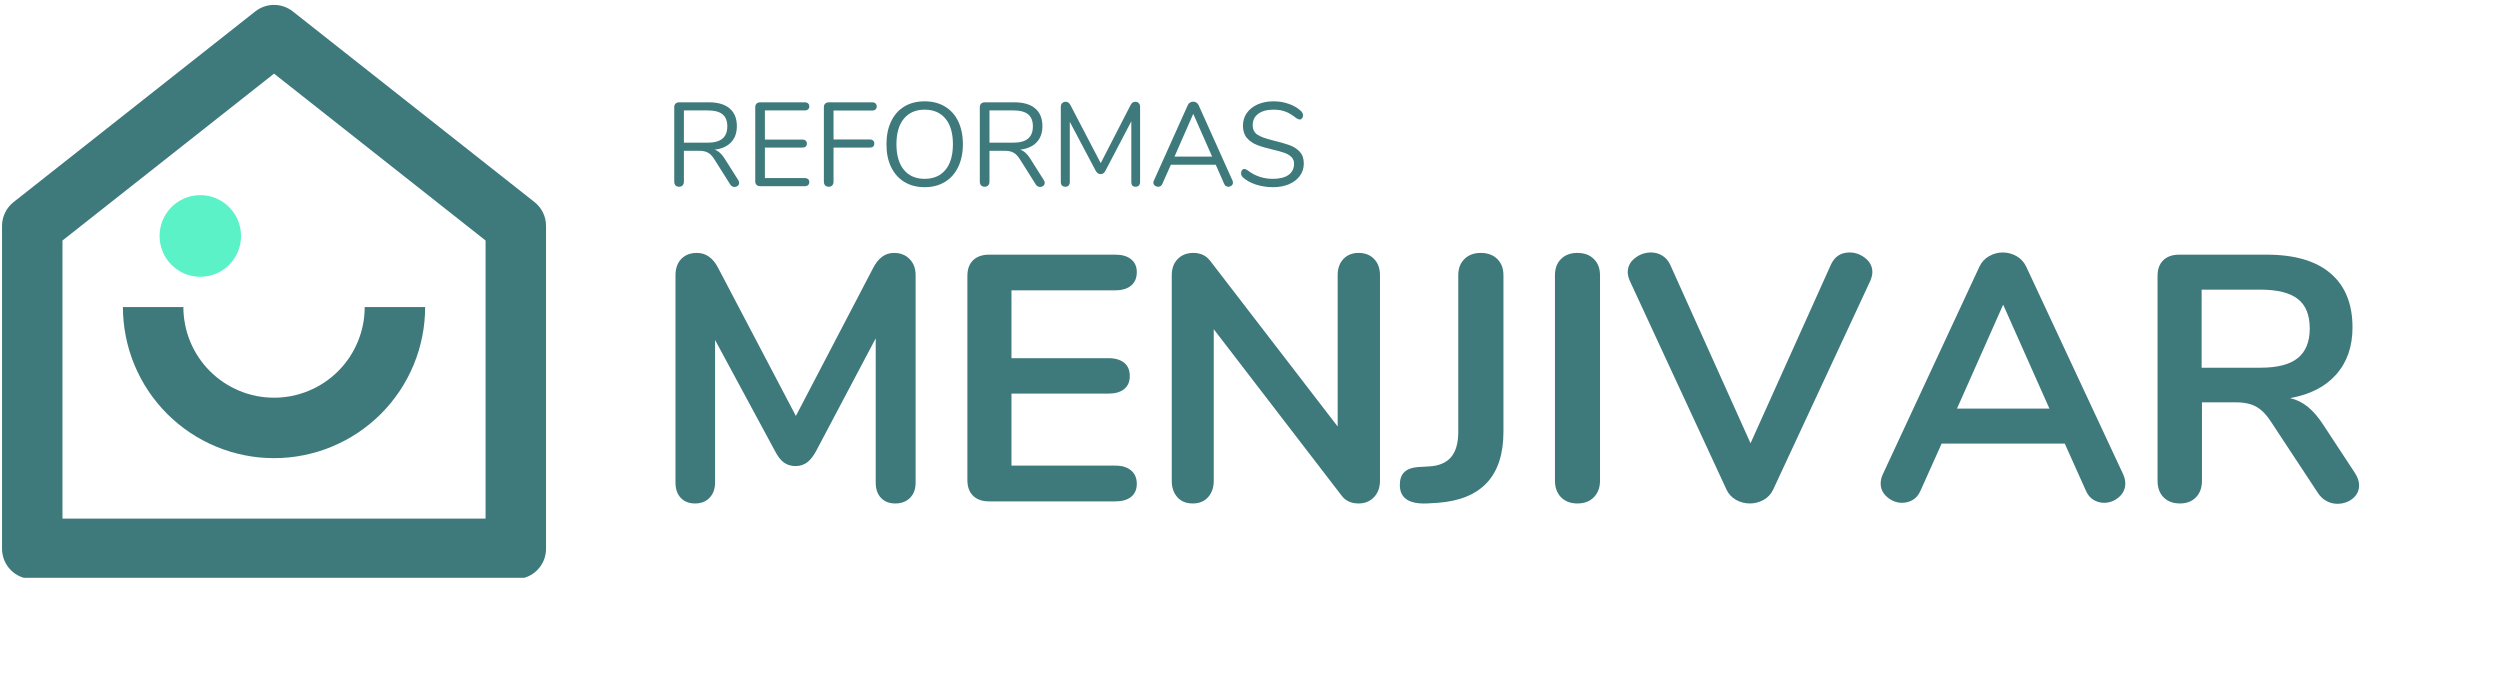
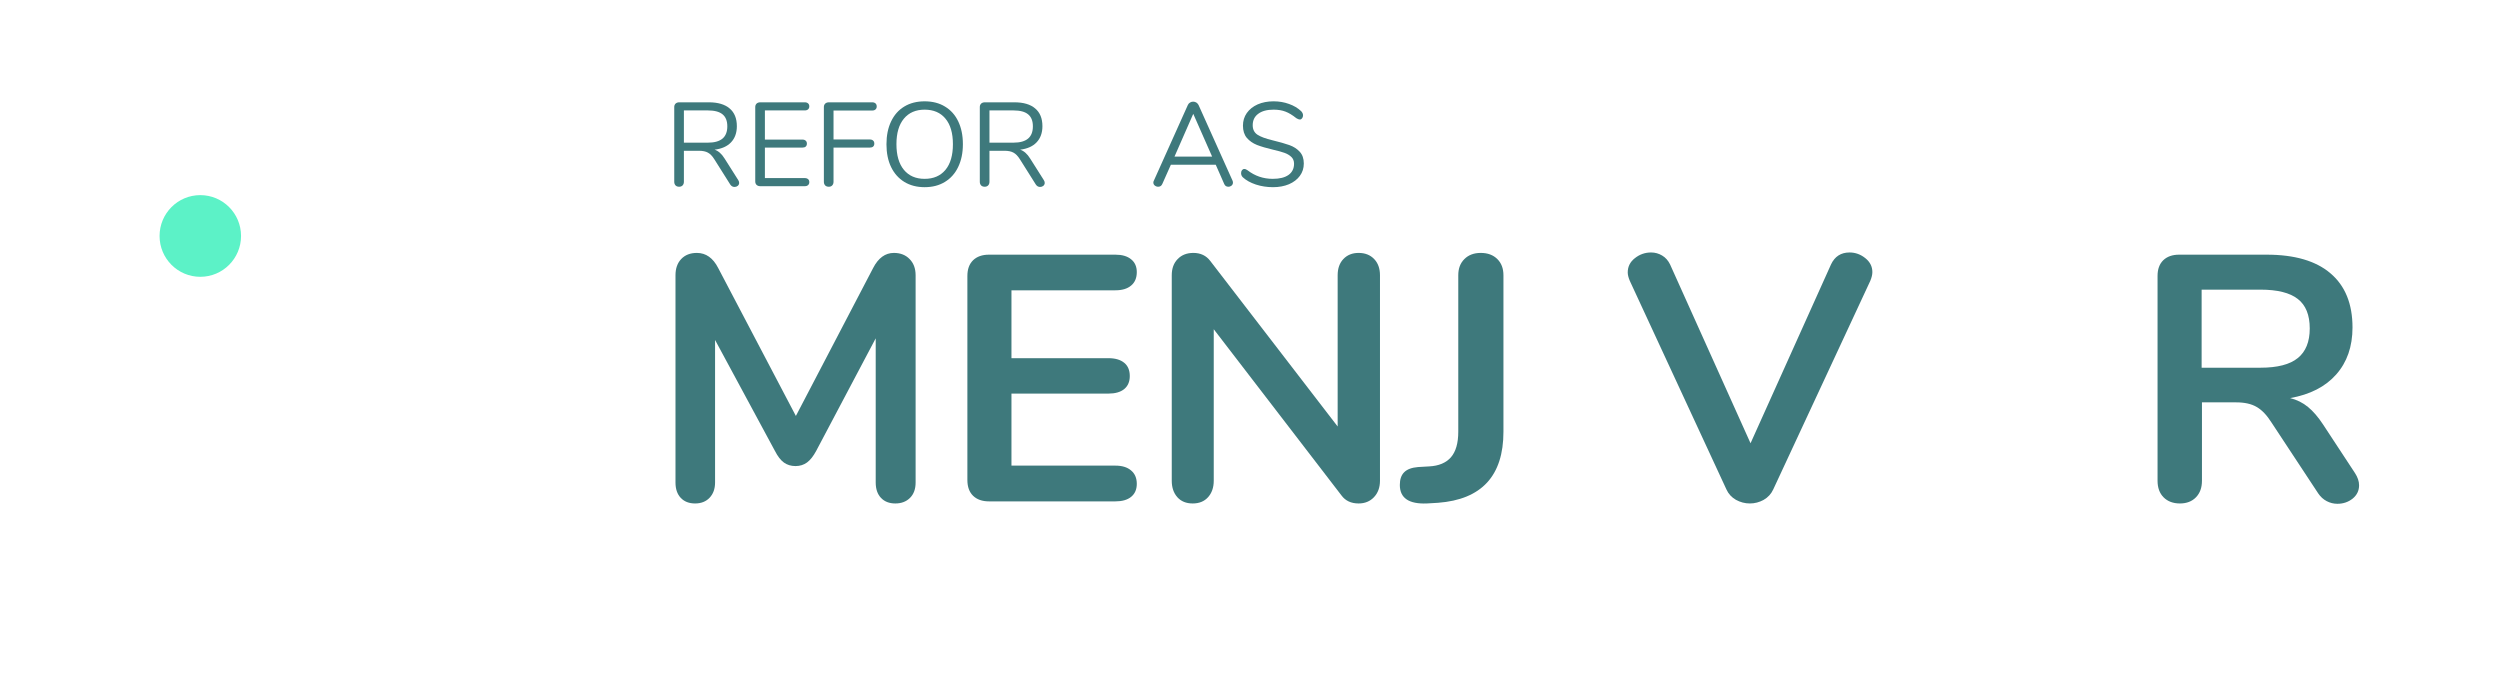
<svg xmlns="http://www.w3.org/2000/svg" width="475" viewBox="0 0 356.25 99.75" height="133" preserveAspectRatio="xMidYMid meet">
  <defs>
    <g />
    <clipPath id="0b984a126b">
      <path d="M 0.082 0.258 L 78 0.258 L 78 82.336 L 0.082 82.336 Z M 0.082 0.258 " clip-rule="nonzero" />
    </clipPath>
    <clipPath id="4561406546">
      <path d="M 22.738 27.805 L 34.348 27.805 L 34.348 39.445 L 22.738 39.445 Z M 22.738 27.805 " clip-rule="nonzero" />
    </clipPath>
    <clipPath id="cb1d78f977">
      <path d="M 28.543 27.805 C 25.336 27.805 22.738 30.41 22.738 33.625 C 22.738 36.84 25.336 39.445 28.543 39.445 C 31.75 39.445 34.348 36.84 34.348 33.625 C 34.348 30.41 31.75 27.805 28.543 27.805 Z M 28.543 27.805 " clip-rule="nonzero" />
    </clipPath>
  </defs>
  <g clip-path="url(#0b984a126b)">
-     <path fill="#3e797c" d="M 69.195 73.898 L 69.195 34.273 L 39.051 10.492 L 8.902 34.273 L 8.902 73.898 Z M 77.809 78.203 C 77.809 78.488 77.781 78.77 77.727 79.047 C 77.672 79.324 77.59 79.594 77.48 79.852 C 77.371 80.113 77.238 80.363 77.082 80.598 C 76.926 80.832 76.746 81.051 76.547 81.25 C 76.348 81.449 76.129 81.629 75.895 81.785 C 75.66 81.941 75.41 82.074 75.148 82.184 C 74.891 82.293 74.621 82.375 74.344 82.43 C 74.066 82.484 73.785 82.512 73.504 82.512 L 4.598 82.512 C 4.316 82.512 4.035 82.484 3.758 82.43 C 3.48 82.375 3.211 82.293 2.949 82.184 C 2.688 82.074 2.441 81.941 2.203 81.785 C 1.969 81.629 1.754 81.449 1.551 81.25 C 1.352 81.051 1.172 80.832 1.016 80.598 C 0.859 80.363 0.727 80.113 0.617 79.852 C 0.512 79.594 0.43 79.324 0.375 79.047 C 0.32 78.77 0.289 78.488 0.289 78.203 L 0.289 32.184 C 0.289 31.527 0.434 30.898 0.723 30.309 C 1.008 29.715 1.41 29.215 1.926 28.805 L 36.379 1.625 C 36.762 1.324 37.18 1.098 37.637 0.938 C 38.094 0.777 38.566 0.699 39.051 0.699 C 39.535 0.699 40.004 0.777 40.465 0.938 C 40.922 1.098 41.34 1.324 41.719 1.625 L 76.172 28.801 C 76.691 29.211 77.094 29.711 77.379 30.305 C 77.668 30.898 77.809 31.527 77.809 32.184 Z M 17.516 43.754 L 26.129 43.754 C 26.129 44.602 26.215 45.441 26.379 46.273 C 26.543 47.105 26.789 47.914 27.113 48.695 C 27.438 49.48 27.836 50.227 28.309 50.93 C 28.777 51.637 29.312 52.289 29.914 52.887 C 30.516 53.488 31.168 54.023 31.871 54.496 C 32.578 54.965 33.32 55.363 34.105 55.688 C 34.891 56.012 35.699 56.258 36.531 56.426 C 37.363 56.59 38.203 56.672 39.051 56.672 C 39.898 56.672 40.738 56.59 41.57 56.426 C 42.402 56.258 43.211 56.012 43.992 55.688 C 44.777 55.363 45.523 54.965 46.227 54.496 C 46.934 54.023 47.586 53.488 48.184 52.887 C 48.785 52.289 49.32 51.637 49.793 50.93 C 50.262 50.227 50.66 49.48 50.984 48.695 C 51.312 47.914 51.555 47.105 51.723 46.273 C 51.887 45.441 51.969 44.602 51.969 43.754 L 60.582 43.754 C 60.582 44.457 60.547 45.16 60.48 45.863 C 60.41 46.566 60.305 47.262 60.168 47.953 C 60.031 48.645 59.859 49.328 59.656 50.004 C 59.449 50.68 59.215 51.34 58.945 51.992 C 58.672 52.645 58.371 53.281 58.039 53.902 C 57.707 54.523 57.344 55.129 56.953 55.715 C 56.562 56.301 56.141 56.867 55.695 57.414 C 55.246 57.957 54.773 58.48 54.277 58.98 C 53.777 59.477 53.254 59.949 52.711 60.398 C 52.164 60.844 51.598 61.266 51.012 61.656 C 50.426 62.047 49.82 62.41 49.199 62.742 C 48.578 63.074 47.941 63.375 47.289 63.645 C 46.637 63.918 45.977 64.152 45.301 64.359 C 44.625 64.562 43.941 64.734 43.25 64.871 C 42.559 65.008 41.863 65.113 41.16 65.184 C 40.457 65.25 39.754 65.285 39.051 65.285 C 38.344 65.285 37.641 65.25 36.938 65.184 C 36.238 65.113 35.539 65.008 34.848 64.871 C 34.156 64.734 33.473 64.562 32.801 64.359 C 32.125 64.152 31.461 63.918 30.809 63.645 C 30.156 63.375 29.52 63.074 28.898 62.742 C 28.277 62.41 27.672 62.047 27.086 61.656 C 26.5 61.266 25.934 60.844 25.391 60.398 C 24.844 59.949 24.324 59.477 23.824 58.98 C 23.324 58.48 22.852 57.957 22.406 57.414 C 21.957 56.867 21.539 56.301 21.145 55.715 C 20.754 55.129 20.391 54.523 20.059 53.902 C 19.727 53.281 19.426 52.645 19.156 51.992 C 18.887 51.34 18.648 50.68 18.445 50.004 C 18.238 49.328 18.07 48.645 17.93 47.953 C 17.793 47.262 17.691 46.566 17.621 45.863 C 17.551 45.16 17.516 44.457 17.516 43.754 Z M 17.516 43.754 " fill-opacity="1" fill-rule="nonzero" />
-   </g>
+     </g>
  <g clip-path="url(#4561406546)">
    <g clip-path="url(#cb1d78f977)">
      <path fill="#5cf2c7" d="M 22.738 27.805 L 34.348 27.805 L 34.348 39.445 L 22.738 39.445 Z M 22.738 27.805 " fill-opacity="1" fill-rule="nonzero" />
    </g>
  </g>
  <g fill="#3e797c" fill-opacity="1">
    <g transform="translate(92.366, 71.446)">
      <g>
        <path d="M 35.016 -35.406 C 35.941 -35.406 36.688 -35.113 37.25 -34.531 C 37.82 -33.957 38.109 -33.188 38.109 -32.219 L 38.109 -2.688 C 38.109 -1.758 37.844 -1.031 37.312 -0.5 C 36.781 0.031 36.082 0.297 35.219 0.297 C 34.352 0.297 33.672 0.031 33.172 -0.5 C 32.672 -1.031 32.422 -1.758 32.422 -2.688 L 32.422 -23.234 L 23.938 -7.188 C 23.539 -6.445 23.109 -5.898 22.641 -5.547 C 22.172 -5.203 21.625 -5.031 21 -5.031 C 20.363 -5.031 19.812 -5.195 19.344 -5.531 C 18.883 -5.863 18.457 -6.414 18.062 -7.188 L 9.531 -23 L 9.531 -2.688 C 9.531 -1.789 9.27 -1.066 8.75 -0.516 C 8.238 0.023 7.551 0.297 6.688 0.297 C 5.82 0.297 5.141 0.031 4.641 -0.5 C 4.141 -1.031 3.891 -1.758 3.891 -2.688 L 3.891 -32.219 C 3.891 -33.188 4.16 -33.957 4.703 -34.531 C 5.254 -35.113 6 -35.406 6.938 -35.406 C 8.227 -35.406 9.238 -34.691 9.969 -33.266 L 21.047 -12.172 L 32.062 -33.266 C 32.801 -34.691 33.785 -35.406 35.016 -35.406 Z M 35.016 -35.406 " />
      </g>
    </g>
  </g>
  <g fill="#3e797c" fill-opacity="1">
    <g transform="translate(134.055, 71.446)">
      <g>
        <path d="M 6.875 0 C 5.914 0 5.16 -0.266 4.609 -0.797 C 4.066 -1.328 3.797 -2.078 3.797 -3.047 L 3.797 -32.125 C 3.797 -33.082 4.066 -33.828 4.609 -34.359 C 5.16 -34.891 5.914 -35.156 6.875 -35.156 L 24.891 -35.156 C 25.848 -35.156 26.594 -34.938 27.125 -34.5 C 27.664 -34.07 27.938 -33.461 27.938 -32.672 C 27.938 -31.836 27.664 -31.195 27.125 -30.75 C 26.594 -30.301 25.848 -30.078 24.891 -30.078 L 10.078 -30.078 L 10.078 -20.406 L 23.891 -20.406 C 24.859 -20.406 25.609 -20.188 26.141 -19.75 C 26.672 -19.32 26.938 -18.691 26.938 -17.859 C 26.938 -17.055 26.672 -16.438 26.141 -16 C 25.609 -15.57 24.859 -15.359 23.891 -15.359 L 10.078 -15.359 L 10.078 -5.094 L 24.891 -5.094 C 25.848 -5.094 26.594 -4.863 27.125 -4.406 C 27.664 -3.957 27.938 -3.32 27.938 -2.5 C 27.938 -1.695 27.664 -1.078 27.125 -0.641 C 26.594 -0.211 25.848 0 24.891 0 Z M 6.875 0 " />
      </g>
    </g>
  </g>
  <g fill="#3e797c" fill-opacity="1">
    <g transform="translate(163.178, 71.446)">
      <g>
        <path d="M 30.422 -35.406 C 31.348 -35.406 32.086 -35.113 32.641 -34.531 C 33.191 -33.957 33.469 -33.188 33.469 -32.219 L 33.469 -2.938 C 33.469 -1.977 33.18 -1.195 32.609 -0.594 C 32.047 0 31.316 0.297 30.422 0.297 C 29.359 0.297 28.547 -0.082 27.984 -0.844 L 9.781 -24.531 L 9.781 -2.938 C 9.781 -1.977 9.508 -1.195 8.969 -0.594 C 8.438 0 7.707 0.297 6.781 0.297 C 5.852 0.297 5.125 0 4.594 -0.594 C 4.062 -1.195 3.797 -1.977 3.797 -2.938 L 3.797 -32.219 C 3.797 -33.188 4.078 -33.957 4.641 -34.531 C 5.203 -35.113 5.945 -35.406 6.875 -35.406 C 7.906 -35.406 8.707 -35.023 9.281 -34.266 L 27.438 -10.672 L 27.438 -32.219 C 27.438 -33.188 27.707 -33.957 28.25 -34.531 C 28.801 -35.113 29.523 -35.406 30.422 -35.406 Z M 30.422 -35.406 " />
      </g>
    </g>
  </g>
  <g fill="#3e797c" fill-opacity="1">
    <g transform="translate(200.179, 71.446)">
      <g>
        <path d="M 3.141 0.297 C 0.578 0.398 -0.703 -0.477 -0.703 -2.344 C -0.703 -3.145 -0.492 -3.75 -0.078 -4.156 C 0.336 -4.57 0.992 -4.816 1.891 -4.891 L 3.484 -4.984 C 4.848 -5.055 5.879 -5.488 6.578 -6.281 C 7.273 -7.082 7.625 -8.297 7.625 -9.922 L 7.625 -32.219 C 7.625 -33.188 7.914 -33.957 8.5 -34.531 C 9.082 -35.113 9.859 -35.406 10.828 -35.406 C 11.816 -35.406 12.602 -35.113 13.188 -34.531 C 13.77 -33.957 14.062 -33.188 14.062 -32.219 L 14.062 -9.922 C 14.062 -3.641 10.953 -0.266 4.734 0.203 Z M 3.141 0.297 " />
      </g>
    </g>
  </g>
  <g fill="#3e797c" fill-opacity="1">
    <g transform="translate(217.783, 71.446)">
      <g>
-         <path d="M 6.984 0.297 C 6.016 0.297 5.238 0 4.656 -0.594 C 4.082 -1.195 3.797 -1.977 3.797 -2.938 L 3.797 -32.219 C 3.797 -33.188 4.082 -33.957 4.656 -34.531 C 5.238 -35.113 6.016 -35.406 6.984 -35.406 C 7.984 -35.406 8.77 -35.113 9.344 -34.531 C 9.926 -33.957 10.219 -33.188 10.219 -32.219 L 10.219 -2.938 C 10.219 -1.977 9.926 -1.195 9.344 -0.594 C 8.77 0 7.984 0.297 6.984 0.297 Z M 6.984 0.297 " />
-       </g>
+         </g>
    </g>
  </g>
  <g fill="#3e797c" fill-opacity="1">
    <g transform="translate(231.546, 71.446)">
      <g>
        <path d="M 29.375 -33.766 C 29.906 -34.898 30.785 -35.469 32.016 -35.469 C 32.848 -35.469 33.598 -35.195 34.266 -34.656 C 34.93 -34.125 35.266 -33.461 35.266 -32.672 C 35.266 -32.305 35.164 -31.891 34.969 -31.422 L 21.141 -1.703 C 20.848 -1.066 20.395 -0.57 19.781 -0.219 C 19.164 0.125 18.508 0.297 17.812 0.297 C 17.113 0.297 16.453 0.125 15.828 -0.219 C 15.211 -0.57 14.758 -1.066 14.469 -1.703 L 0.703 -31.422 C 0.504 -31.891 0.406 -32.289 0.406 -32.625 C 0.406 -33.445 0.742 -34.125 1.422 -34.656 C 2.098 -35.195 2.867 -35.469 3.734 -35.469 C 4.305 -35.469 4.832 -35.32 5.312 -35.031 C 5.789 -34.75 6.164 -34.328 6.438 -33.766 L 17.906 -8.281 Z M 29.375 -33.766 " />
      </g>
    </g>
  </g>
  <g fill="#3e797c" fill-opacity="1">
    <g transform="translate(266.902, 71.446)">
      <g>
-         <path d="M 35.656 -3.844 C 35.852 -3.406 35.953 -2.973 35.953 -2.547 C 35.953 -1.773 35.645 -1.125 35.031 -0.594 C 34.414 -0.062 33.711 0.203 32.922 0.203 C 32.391 0.203 31.891 0.062 31.422 -0.219 C 30.953 -0.5 30.586 -0.941 30.328 -1.547 L 27.328 -8.234 L 9.781 -8.234 L 6.781 -1.547 C 6.52 -0.941 6.156 -0.5 5.688 -0.219 C 5.219 0.062 4.703 0.203 4.141 0.203 C 3.379 0.203 2.68 -0.062 2.047 -0.594 C 1.41 -1.125 1.094 -1.773 1.094 -2.547 C 1.094 -2.973 1.191 -3.406 1.391 -3.844 L 15.156 -33.422 C 15.457 -34.078 15.914 -34.582 16.531 -34.938 C 17.145 -35.289 17.801 -35.469 18.5 -35.469 C 19.195 -35.469 19.852 -35.289 20.469 -34.938 C 21.082 -34.582 21.539 -34.078 21.844 -33.422 Z M 11.969 -13.219 L 25.141 -13.219 L 18.547 -28.031 Z M 11.969 -13.219 " />
-       </g>
+         </g>
    </g>
  </g>
  <g fill="#3e797c" fill-opacity="1">
    <g transform="translate(303.654, 71.446)">
      <g>
        <path d="M 31.922 -4.047 C 32.316 -3.441 32.516 -2.859 32.516 -2.297 C 32.516 -1.523 32.207 -0.891 31.594 -0.391 C 30.977 0.098 30.254 0.344 29.422 0.344 C 28.891 0.344 28.383 0.219 27.906 -0.031 C 27.426 -0.281 27.02 -0.648 26.688 -1.141 L 20.047 -11.219 C 19.379 -12.281 18.672 -13.023 17.922 -13.453 C 17.18 -13.891 16.211 -14.109 15.016 -14.109 L 10.125 -14.109 L 10.125 -2.938 C 10.125 -1.945 9.836 -1.16 9.266 -0.578 C 8.703 0.004 7.941 0.297 6.984 0.297 C 6.016 0.297 5.238 0.004 4.656 -0.578 C 4.082 -1.16 3.797 -1.945 3.797 -2.938 L 3.797 -32.125 C 3.797 -33.082 4.066 -33.828 4.609 -34.359 C 5.16 -34.891 5.914 -35.156 6.875 -35.156 L 19.344 -35.156 C 23.344 -35.156 26.379 -34.266 28.453 -32.484 C 30.535 -30.711 31.578 -28.145 31.578 -24.781 C 31.578 -22.062 30.801 -19.828 29.25 -18.078 C 27.707 -16.336 25.52 -15.219 22.688 -14.719 C 23.656 -14.477 24.504 -14.055 25.234 -13.453 C 25.961 -12.859 26.676 -12.031 27.375 -10.969 Z M 18.453 -19.047 C 20.879 -19.047 22.656 -19.504 23.781 -20.422 C 24.914 -21.336 25.484 -22.742 25.484 -24.641 C 25.484 -26.566 24.914 -27.969 23.781 -28.844 C 22.656 -29.727 20.879 -30.172 18.453 -30.172 L 10.078 -30.172 L 10.078 -19.047 Z M 18.453 -19.047 " />
      </g>
    </g>
  </g>
  <g fill="#3e797c" fill-opacity="1">
    <g transform="translate(94.611, 26.532)">
      <g>
        <path d="M 10.594 -0.859 C 10.676 -0.734 10.719 -0.602 10.719 -0.469 C 10.719 -0.301 10.648 -0.16 10.516 -0.047 C 10.391 0.055 10.238 0.109 10.062 0.109 C 9.812 0.109 9.609 -0.004 9.453 -0.234 L 7.188 -3.828 C 6.895 -4.297 6.586 -4.613 6.266 -4.781 C 5.953 -4.957 5.523 -5.047 4.984 -5.047 L 2.844 -5.047 L 2.844 -0.625 C 2.844 -0.414 2.781 -0.242 2.656 -0.109 C 2.531 0.016 2.367 0.078 2.172 0.078 C 1.953 0.078 1.781 0.016 1.656 -0.109 C 1.531 -0.242 1.469 -0.414 1.469 -0.625 L 1.469 -11.281 C 1.469 -11.477 1.531 -11.641 1.656 -11.766 C 1.789 -11.891 1.969 -11.953 2.188 -11.953 L 6.391 -11.953 C 7.691 -11.953 8.68 -11.66 9.359 -11.078 C 10.047 -10.504 10.391 -9.66 10.391 -8.547 C 10.391 -7.598 10.113 -6.832 9.562 -6.25 C 9.02 -5.676 8.238 -5.328 7.219 -5.203 C 7.5 -5.109 7.754 -4.957 7.984 -4.75 C 8.211 -4.551 8.438 -4.273 8.656 -3.922 Z M 6.266 -6.203 C 7.191 -6.203 7.883 -6.395 8.344 -6.781 C 8.801 -7.164 9.031 -7.75 9.031 -8.531 C 9.031 -9.301 8.805 -9.867 8.359 -10.234 C 7.91 -10.609 7.211 -10.797 6.266 -10.797 L 2.844 -10.797 L 2.844 -6.203 Z M 6.266 -6.203 " />
      </g>
    </g>
  </g>
  <g fill="#3e797c" fill-opacity="1">
    <g transform="translate(106.154, 26.532)">
      <g>
        <path d="M 2.188 0 C 1.969 0 1.789 -0.062 1.656 -0.188 C 1.531 -0.312 1.469 -0.473 1.469 -0.672 L 1.469 -11.281 C 1.469 -11.477 1.531 -11.641 1.656 -11.766 C 1.789 -11.891 1.969 -11.953 2.188 -11.953 L 8.531 -11.953 C 8.727 -11.953 8.883 -11.898 9 -11.797 C 9.113 -11.691 9.172 -11.551 9.172 -11.375 C 9.172 -11.195 9.113 -11.055 9 -10.953 C 8.883 -10.848 8.727 -10.797 8.531 -10.797 L 2.844 -10.797 L 2.844 -6.641 L 8.188 -6.641 C 8.395 -6.641 8.551 -6.586 8.656 -6.484 C 8.77 -6.391 8.828 -6.25 8.828 -6.062 C 8.828 -5.883 8.77 -5.742 8.656 -5.641 C 8.551 -5.547 8.395 -5.5 8.188 -5.5 L 2.844 -5.5 L 2.844 -1.156 L 8.531 -1.156 C 8.727 -1.156 8.883 -1.102 9 -1 C 9.113 -0.906 9.172 -0.766 9.172 -0.578 C 9.172 -0.398 9.113 -0.258 9 -0.156 C 8.883 -0.051 8.727 0 8.531 0 Z M 2.188 0 " />
      </g>
    </g>
  </g>
  <g fill="#3e797c" fill-opacity="1">
    <g transform="translate(115.933, 26.532)">
      <g>
        <path d="M 2.172 0.078 C 1.953 0.078 1.781 0.016 1.656 -0.109 C 1.531 -0.242 1.469 -0.414 1.469 -0.625 L 1.469 -11.281 C 1.469 -11.477 1.531 -11.641 1.656 -11.766 C 1.789 -11.891 1.969 -11.953 2.188 -11.953 L 8.359 -11.953 C 8.555 -11.953 8.711 -11.898 8.828 -11.797 C 8.941 -11.691 9 -11.547 9 -11.359 C 9 -11.18 8.941 -11.039 8.828 -10.938 C 8.711 -10.832 8.555 -10.781 8.359 -10.781 L 2.844 -10.781 L 2.844 -6.656 L 8.016 -6.656 C 8.223 -6.656 8.379 -6.602 8.484 -6.5 C 8.598 -6.406 8.656 -6.258 8.656 -6.062 C 8.656 -5.883 8.598 -5.742 8.484 -5.641 C 8.379 -5.547 8.223 -5.5 8.016 -5.5 L 2.844 -5.5 L 2.844 -0.625 C 2.844 -0.414 2.781 -0.242 2.656 -0.109 C 2.539 0.016 2.379 0.078 2.172 0.078 Z M 2.172 0.078 " />
      </g>
    </g>
  </g>
  <g fill="#3e797c" fill-opacity="1">
    <g transform="translate(125.29, 26.532)">
      <g>
        <path d="M 6.469 0.141 C 5.363 0.141 4.398 -0.109 3.578 -0.609 C 2.766 -1.109 2.133 -1.816 1.688 -2.734 C 1.25 -3.648 1.031 -4.727 1.031 -5.969 C 1.031 -7.219 1.25 -8.301 1.688 -9.219 C 2.125 -10.145 2.75 -10.852 3.562 -11.344 C 4.383 -11.844 5.352 -12.094 6.469 -12.094 C 7.594 -12.094 8.562 -11.844 9.375 -11.344 C 10.195 -10.852 10.828 -10.145 11.266 -9.219 C 11.703 -8.301 11.922 -7.223 11.922 -5.984 C 11.922 -4.742 11.695 -3.66 11.25 -2.734 C 10.812 -1.816 10.18 -1.109 9.359 -0.609 C 8.547 -0.109 7.582 0.141 6.469 0.141 Z M 6.469 -1.047 C 7.738 -1.047 8.727 -1.473 9.438 -2.328 C 10.145 -3.18 10.5 -4.398 10.5 -5.984 C 10.5 -7.566 10.145 -8.781 9.438 -9.625 C 8.738 -10.477 7.75 -10.906 6.469 -10.906 C 5.207 -10.906 4.223 -10.477 3.516 -9.625 C 2.805 -8.77 2.453 -7.555 2.453 -5.984 C 2.453 -4.41 2.805 -3.191 3.516 -2.328 C 4.223 -1.473 5.207 -1.047 6.469 -1.047 Z M 6.469 -1.047 " />
      </g>
    </g>
  </g>
  <g fill="#3e797c" fill-opacity="1">
    <g transform="translate(138.154, 26.532)">
      <g>
        <path d="M 10.594 -0.859 C 10.676 -0.734 10.719 -0.602 10.719 -0.469 C 10.719 -0.301 10.648 -0.16 10.516 -0.047 C 10.391 0.055 10.238 0.109 10.062 0.109 C 9.812 0.109 9.609 -0.004 9.453 -0.234 L 7.188 -3.828 C 6.895 -4.297 6.586 -4.613 6.266 -4.781 C 5.953 -4.957 5.523 -5.047 4.984 -5.047 L 2.844 -5.047 L 2.844 -0.625 C 2.844 -0.414 2.781 -0.242 2.656 -0.109 C 2.531 0.016 2.367 0.078 2.172 0.078 C 1.953 0.078 1.781 0.016 1.656 -0.109 C 1.531 -0.242 1.469 -0.414 1.469 -0.625 L 1.469 -11.281 C 1.469 -11.477 1.531 -11.641 1.656 -11.766 C 1.789 -11.891 1.969 -11.953 2.188 -11.953 L 6.391 -11.953 C 7.691 -11.953 8.68 -11.66 9.359 -11.078 C 10.047 -10.504 10.391 -9.66 10.391 -8.547 C 10.391 -7.598 10.113 -6.832 9.562 -6.25 C 9.02 -5.676 8.238 -5.328 7.219 -5.203 C 7.5 -5.109 7.754 -4.957 7.984 -4.75 C 8.211 -4.551 8.438 -4.273 8.656 -3.922 Z M 6.266 -6.203 C 7.191 -6.203 7.883 -6.395 8.344 -6.781 C 8.801 -7.164 9.031 -7.75 9.031 -8.531 C 9.031 -9.301 8.805 -9.867 8.359 -10.234 C 7.91 -10.609 7.211 -10.797 6.266 -10.797 L 2.844 -10.797 L 2.844 -6.203 Z M 6.266 -6.203 " />
      </g>
    </g>
  </g>
  <g fill="#3e797c" fill-opacity="1">
    <g transform="translate(149.697, 26.532)">
      <g>
-         <path d="M 12.094 -12.031 C 12.301 -12.031 12.461 -11.961 12.578 -11.828 C 12.703 -11.703 12.766 -11.535 12.766 -11.328 L 12.766 -0.594 C 12.766 -0.383 12.707 -0.219 12.594 -0.094 C 12.477 0.02 12.32 0.078 12.125 0.078 C 11.914 0.078 11.758 0.02 11.656 -0.094 C 11.562 -0.219 11.516 -0.383 11.516 -0.594 L 11.516 -9.25 L 7.828 -2.203 C 7.672 -1.879 7.441 -1.719 7.141 -1.719 C 6.848 -1.719 6.613 -1.879 6.438 -2.203 L 2.75 -9.172 L 2.75 -0.594 C 2.75 -0.383 2.691 -0.219 2.578 -0.094 C 2.473 0.02 2.32 0.078 2.125 0.078 C 1.914 0.078 1.754 0.02 1.641 -0.094 C 1.523 -0.219 1.469 -0.383 1.469 -0.594 L 1.469 -11.328 C 1.469 -11.535 1.531 -11.703 1.656 -11.828 C 1.781 -11.961 1.953 -12.031 2.172 -12.031 C 2.453 -12.031 2.676 -11.867 2.844 -11.547 L 7.156 -3.281 L 11.406 -11.547 C 11.5 -11.723 11.598 -11.848 11.703 -11.922 C 11.816 -11.992 11.945 -12.031 12.094 -12.031 Z M 12.094 -12.031 " />
-       </g>
+         </g>
    </g>
  </g>
  <g fill="#3e797c" fill-opacity="1">
    <g transform="translate(163.867, 26.532)">
      <g>
        <path d="M 11.766 -0.797 C 11.805 -0.703 11.828 -0.609 11.828 -0.516 C 11.828 -0.336 11.758 -0.191 11.625 -0.078 C 11.5 0.023 11.348 0.078 11.172 0.078 C 10.891 0.078 10.691 -0.055 10.578 -0.328 L 9.375 -3.062 L 2.984 -3.062 L 1.766 -0.328 C 1.648 -0.055 1.453 0.078 1.172 0.078 C 0.992 0.078 0.832 0.02 0.688 -0.094 C 0.551 -0.207 0.484 -0.352 0.484 -0.531 C 0.484 -0.613 0.508 -0.703 0.562 -0.797 L 5.406 -11.578 C 5.477 -11.734 5.582 -11.848 5.719 -11.922 C 5.852 -12.004 6 -12.047 6.156 -12.047 C 6.32 -12.047 6.473 -12.004 6.609 -11.922 C 6.742 -11.836 6.848 -11.723 6.922 -11.578 Z M 3.5 -4.219 L 8.859 -4.219 L 6.172 -10.312 Z M 3.5 -4.219 " />
      </g>
    </g>
  </g>
  <g fill="#3e797c" fill-opacity="1">
    <g transform="translate(176.105, 26.532)">
      <g>
        <path d="M 5.297 0.141 C 4.441 0.141 3.629 0.016 2.859 -0.234 C 2.086 -0.492 1.469 -0.836 1 -1.266 C 0.832 -1.43 0.75 -1.629 0.75 -1.859 C 0.75 -2.023 0.789 -2.164 0.875 -2.281 C 0.969 -2.395 1.078 -2.453 1.203 -2.453 C 1.348 -2.453 1.504 -2.391 1.672 -2.266 C 2.723 -1.453 3.922 -1.047 5.266 -1.047 C 6.242 -1.047 6.992 -1.234 7.516 -1.609 C 8.035 -1.984 8.297 -2.516 8.297 -3.203 C 8.297 -3.598 8.172 -3.914 7.922 -4.156 C 7.672 -4.406 7.344 -4.602 6.938 -4.75 C 6.531 -4.895 5.984 -5.047 5.297 -5.203 C 4.367 -5.422 3.609 -5.645 3.016 -5.875 C 2.422 -6.113 1.938 -6.453 1.562 -6.891 C 1.195 -7.336 1.016 -7.914 1.016 -8.625 C 1.016 -9.301 1.195 -9.898 1.562 -10.422 C 1.938 -10.953 2.453 -11.363 3.109 -11.656 C 3.773 -11.945 4.531 -12.094 5.375 -12.094 C 6.164 -12.094 6.898 -11.969 7.578 -11.719 C 8.266 -11.477 8.844 -11.133 9.312 -10.688 C 9.488 -10.5 9.578 -10.301 9.578 -10.094 C 9.578 -9.926 9.531 -9.785 9.438 -9.672 C 9.352 -9.555 9.25 -9.5 9.125 -9.5 C 9 -9.5 8.832 -9.562 8.625 -9.688 C 8.07 -10.133 7.555 -10.445 7.078 -10.625 C 6.609 -10.812 6.039 -10.906 5.375 -10.906 C 4.438 -10.906 3.707 -10.707 3.188 -10.312 C 2.664 -9.926 2.406 -9.383 2.406 -8.688 C 2.406 -8.082 2.633 -7.629 3.094 -7.328 C 3.551 -7.035 4.254 -6.773 5.203 -6.547 C 6.234 -6.297 7.039 -6.066 7.625 -5.859 C 8.219 -5.648 8.707 -5.336 9.094 -4.922 C 9.488 -4.504 9.688 -3.941 9.688 -3.234 C 9.688 -2.566 9.5 -1.977 9.125 -1.469 C 8.758 -0.969 8.242 -0.57 7.578 -0.281 C 6.91 0 6.148 0.141 5.297 0.141 Z M 5.297 0.141 " />
      </g>
    </g>
  </g>
</svg>